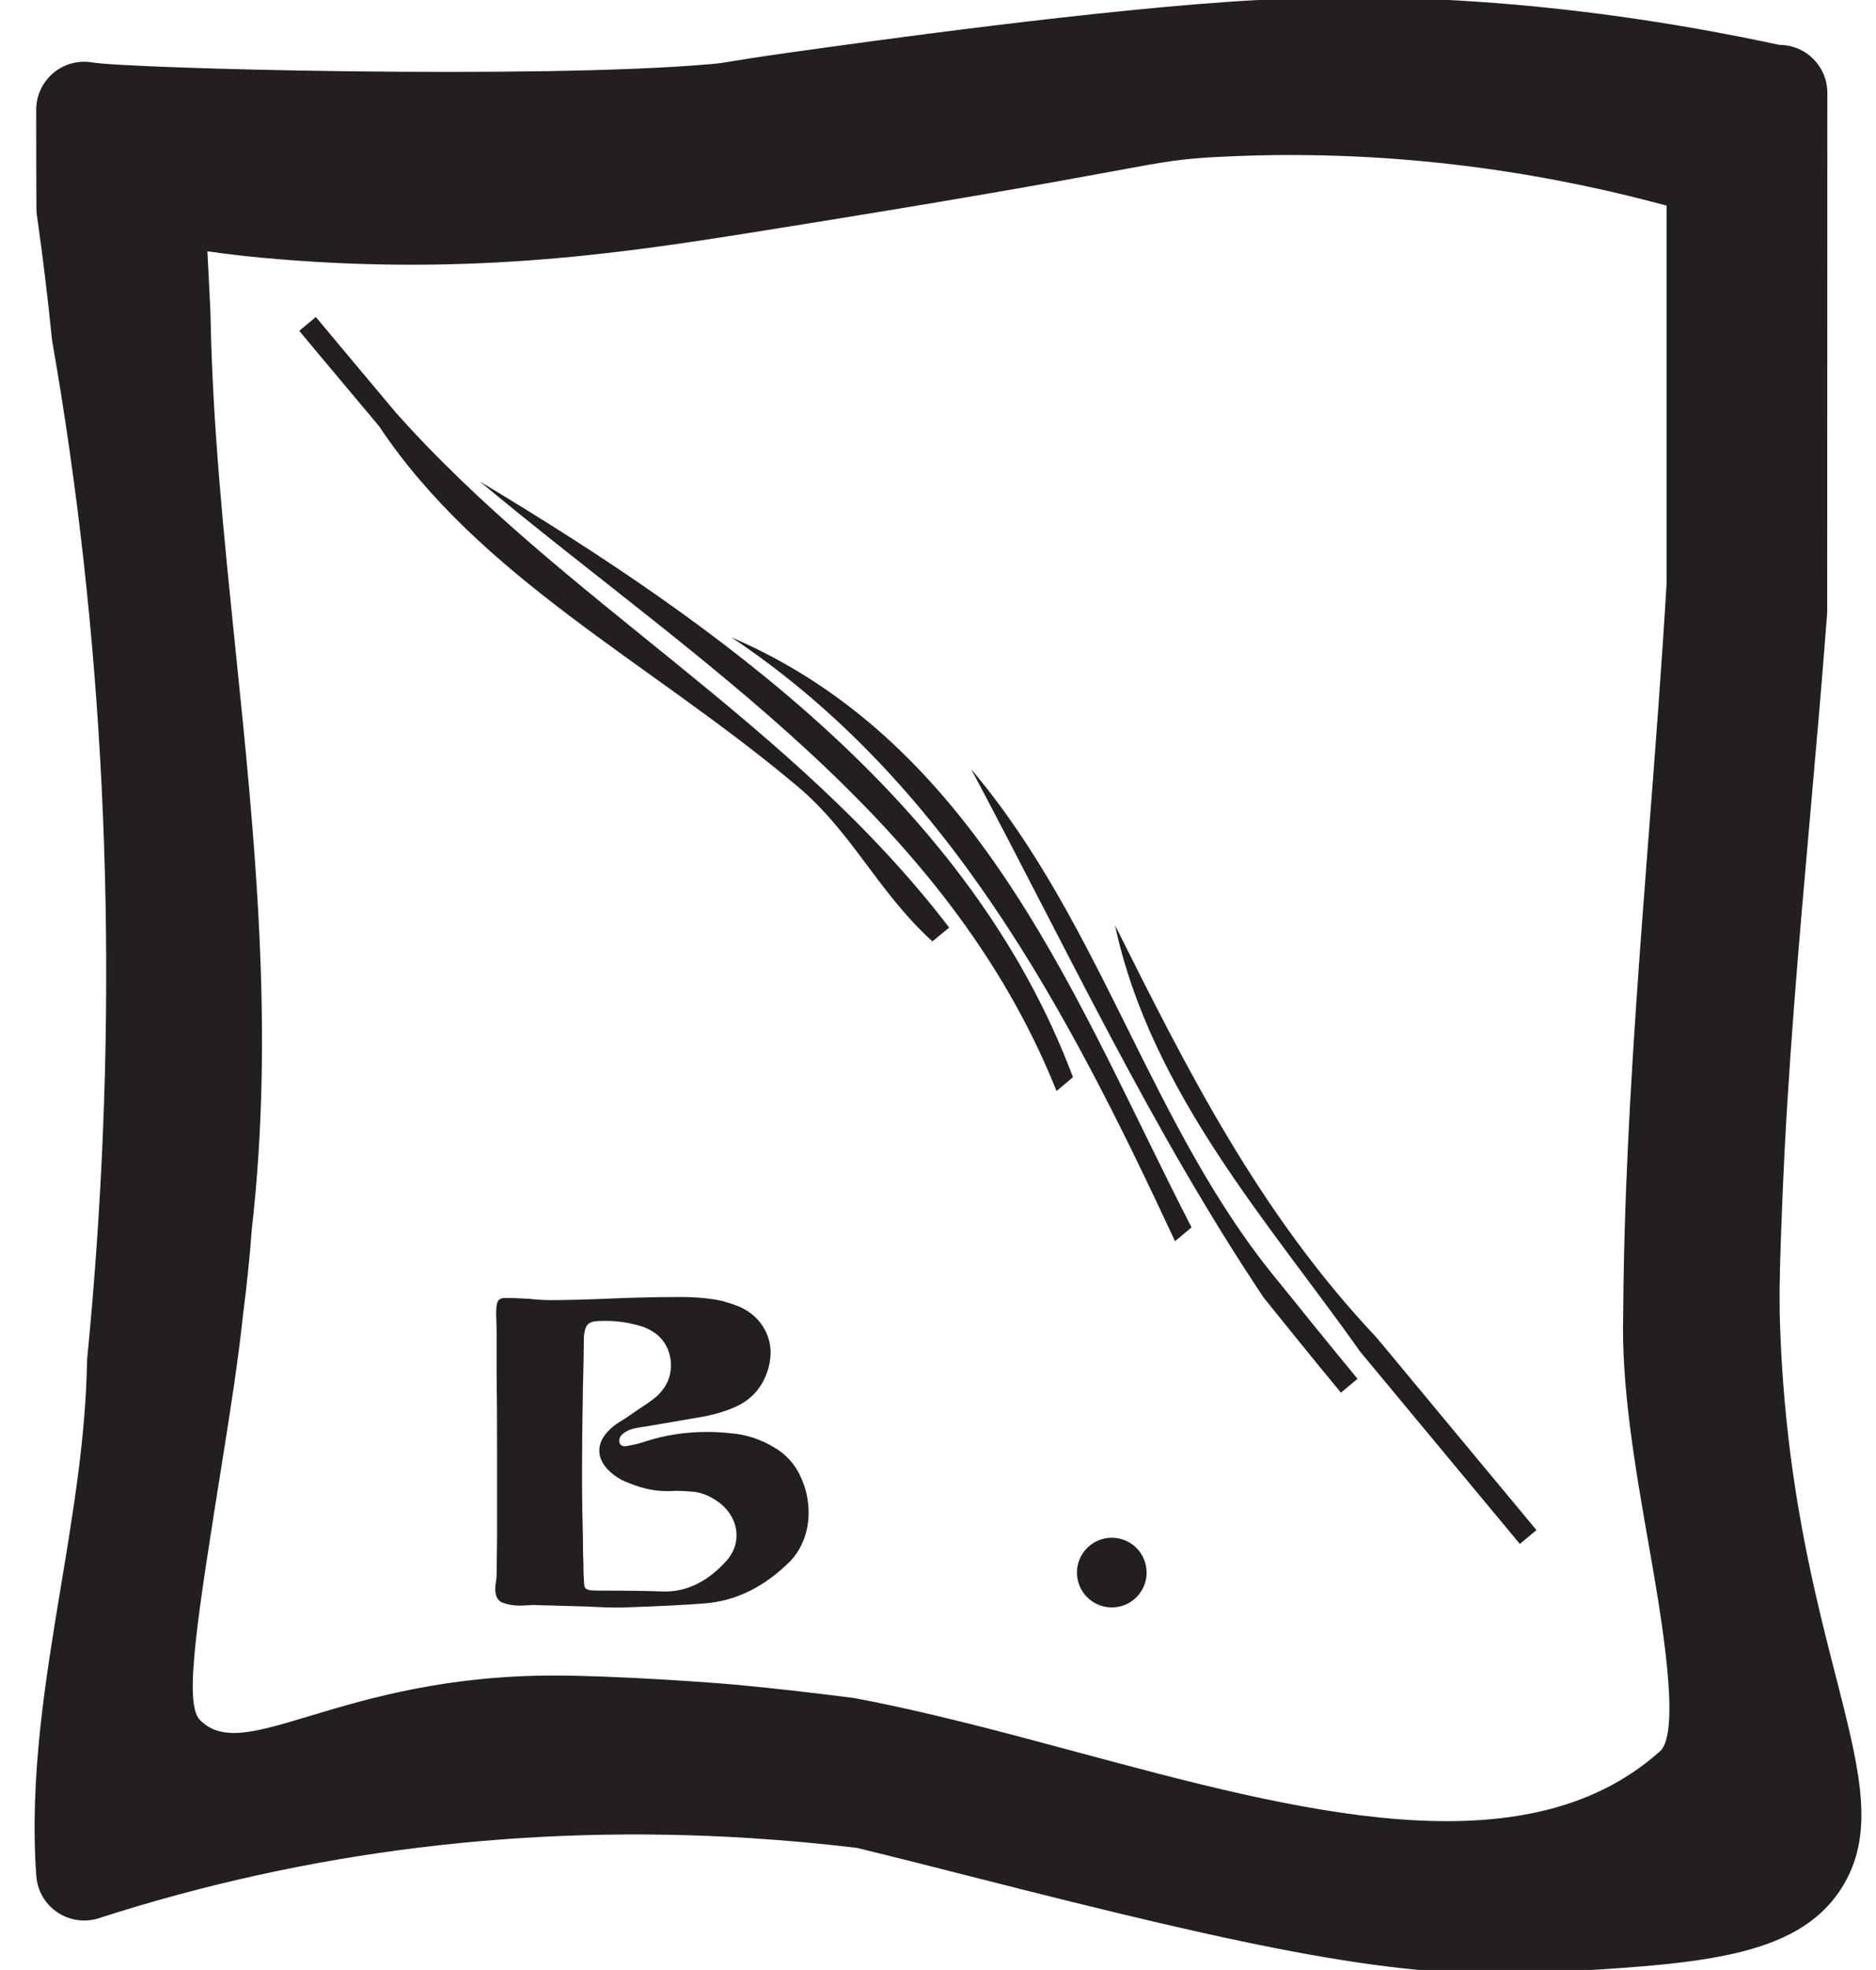
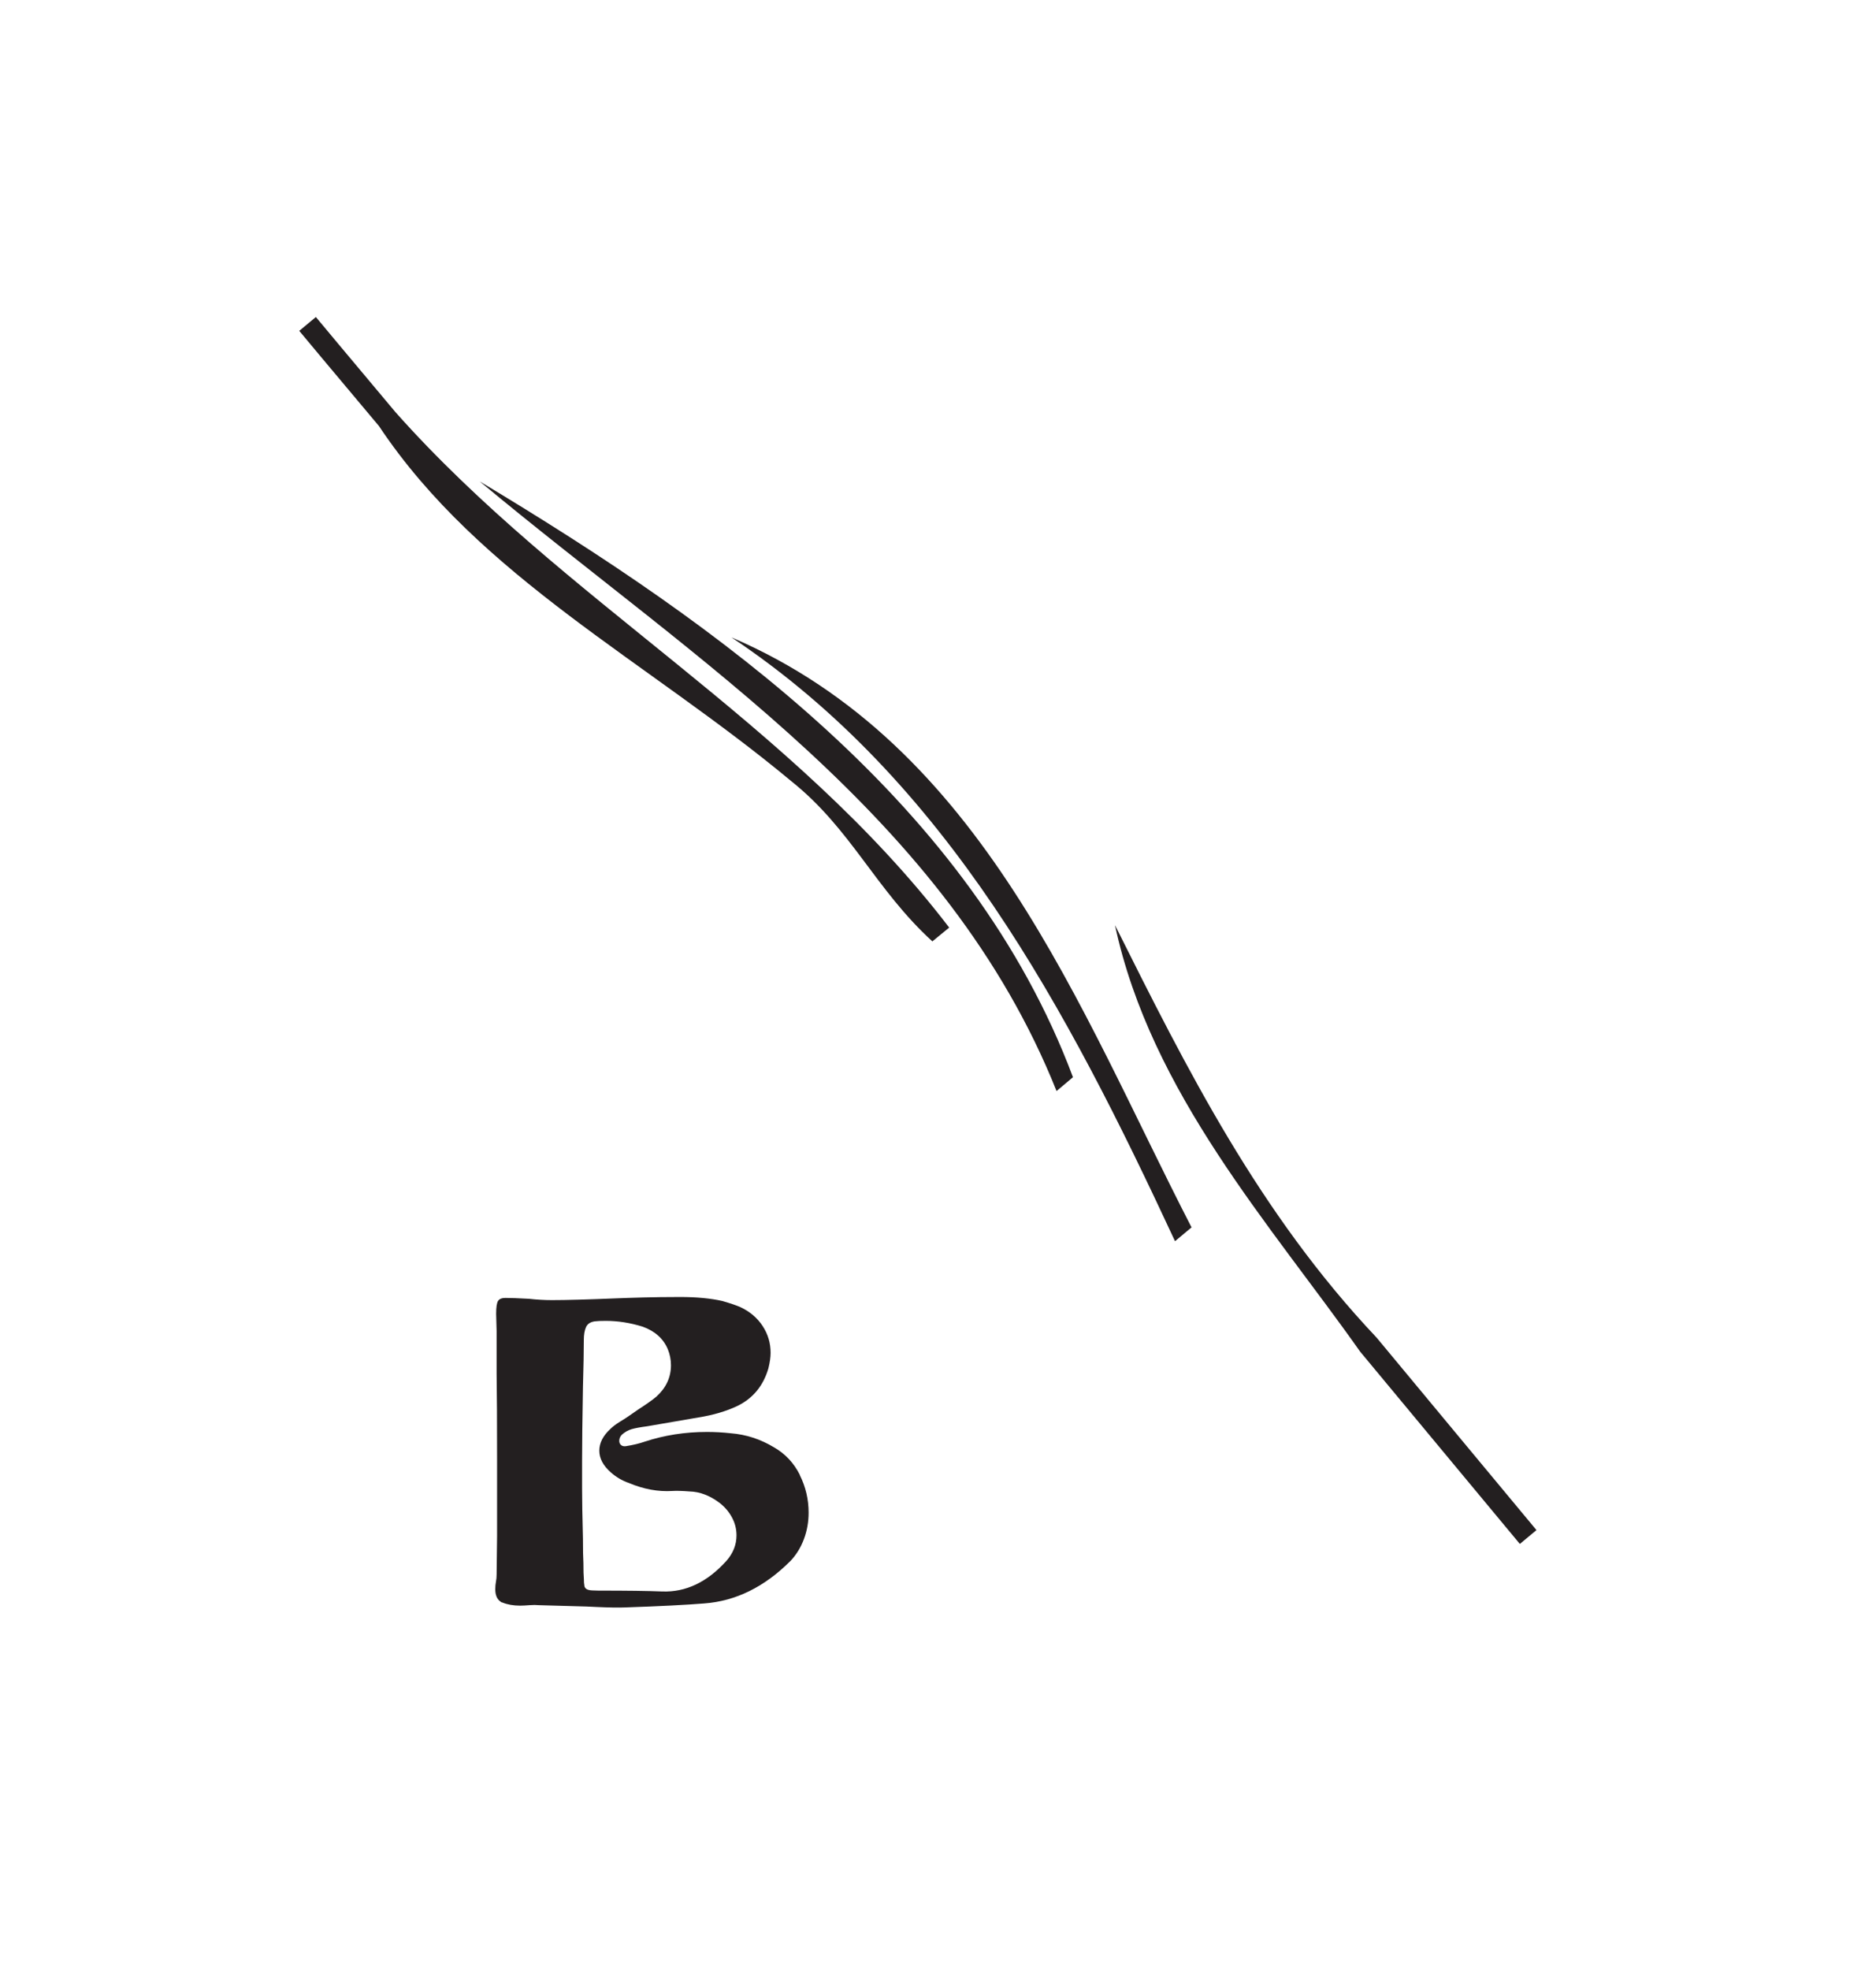
<svg xmlns="http://www.w3.org/2000/svg" id="Layer_1" data-name="Layer 1" viewBox="0 0 282.23 296.22">
  <defs>
    <style>      .cls-1 {        fill: #231f20;        stroke-width: 0px;      }    </style>
  </defs>
  <g>
    <g>
      <path class="cls-1" d="M228.65,232.16s-4.75-5.71-11.87-14.28c-3.56-4.28-7.71-9.28-12.16-14.64-13.44-19.05-31.47-38.88-36.88-64.13,10.82,21.64,21.64,43.28,39.38,62.05,4.45,5.36,8.6,10.35,12.16,14.64,7.12,8.57,11.87,14.28,11.87,14.28l-2.5,2.08Z" />
-       <path class="cls-1" d="M201.73,209.41s-4.74-5.71-11.63-14.3c-16.94-25.34-29.57-52.39-43.99-79.44,19.84,23.44,27.05,54.1,46.49,77.36,6.89,8.58,11.63,14.3,11.63,14.3l-2.5,2.08Z" />
      <path class="cls-1" d="M176.77,186.63c-16.24-34.9-34.27-69.16-66.73-90.79,37.87,16.23,52.29,55.9,69.22,88.72l-2.49,2.08Z" />
      <path class="cls-1" d="M158.95,164.06c-16.46-41.18-54.32-64.62-86.78-91.67,36.06,21.64,73.93,48.69,89.25,89.59l-2.47,2.08Z" />
      <path class="cls-1" d="M140.27,141.56c-8.59-7.85-12.19-16.87-21.21-24.08-21.64-18.03-46.88-30.65-62.06-53.43-7.23-8.59-11.98-14.3-11.98-14.3l2.5-2.08s4.75,5.71,11.97,14.3c25.3,28.46,59.56,46.49,83.31,77.51l-2.54,2.08Z" />
    </g>
-     <circle class="cls-1" cx="167.26" cy="236.47" r="5.24" />
  </g>
  <path class="cls-1" d="M120.32,221.8c.89,1.78,1.33,3.66,1.33,5.66,0,1.38-.23,2.7-.7,3.96-.47,1.26-1.14,2.36-2.03,3.3-3.91,3.91-8.23,6.04-12.98,6.39-2.71.22-6.68.42-11.92.6-.93.04-2.38.02-4.33-.07l-1.47-.07-7.19-.2c-.36-.04-.81-.04-1.36,0-.56.04-1.03.07-1.43.07-1.02,0-1.91-.16-2.66-.47-.09,0-.18-.04-.27-.13-.53-.35-.8-.98-.8-1.86,0-.4.03-.78.1-1.13.07-.35.1-.71.1-1.07l.07-5.79v-11.59c0-5.68-.02-9.94-.07-12.78v-6.46l-.07-2.6c0-1.02.1-1.67.3-1.96s.57-.43,1.1-.43c.75,0,1.93.04,3.53.13,1.15.13,2.31.2,3.46.2,2.13,0,5.37-.09,9.72-.27,1.07-.04,2.4-.09,4-.13,1.6-.04,3.46-.07,5.59-.07,2.44,0,4.55.2,6.33.6,1.24.36,2.15.67,2.73.93,1.42.67,2.53,1.61,3.33,2.83.8,1.22,1.2,2.56,1.2,4.03,0,.67-.11,1.44-.33,2.33-.76,2.62-2.31,4.51-4.66,5.66-1.69.8-3.64,1.38-5.86,1.73l-7.72,1.33c-1.02.13-1.8.28-2.33.43-.53.16-1.02.43-1.47.83-.27.27-.4.58-.4.93,0,.27.09.48.27.63.18.16.42.21.73.17,1.11-.18,2.04-.4,2.8-.67,2.97-.98,6.1-1.47,9.39-1.47,1.2,0,2.4.07,3.59.2,2.31.18,4.48.89,6.53,2.13,1.69.98,2.97,2.35,3.86,4.13ZM110.8,230.86c0-.93-.22-1.82-.67-2.66-.44-.84-1.07-1.58-1.86-2.2-1.47-1.11-2.97-1.69-4.53-1.73-1.16-.09-2.02-.11-2.6-.07-2.13.13-4.31-.27-6.52-1.2-1.02-.35-1.93-.89-2.73-1.6-1.16-1.02-1.73-2.11-1.73-3.26s.55-2.24,1.66-3.26c.35-.35.82-.71,1.4-1.07.58-.35,1-.62,1.26-.8l1.53-1.06c1.24-.8,2.15-1.44,2.73-1.93,1.47-1.33,2.2-2.91,2.2-4.73,0-.84-.16-1.64-.47-2.4-.67-1.6-1.93-2.73-3.79-3.4-1.86-.58-3.71-.87-5.53-.87-.76,0-1.31.02-1.66.07-.67.09-1.11.38-1.33.87-.22.49-.33,1.13-.33,1.93,0,1.6-.04,3.95-.13,7.06-.09,4.97-.13,8.68-.13,11.12v4.13c0,1.69.04,4.22.13,7.59,0,1.64.02,2.86.07,3.66,0,1.07.02,1.86.07,2.4,0,.4.02.71.07.93,0,.18.07.33.2.47.18.18.5.28.96.3.47.02.79.03.96.03,4.26,0,7.46.04,9.59.13,3.55.13,6.77-1.4,9.65-4.59,1.02-1.15,1.53-2.44,1.53-3.86Z" />
-   <path class="cls-1" d="M267.75,196.97c-.08-3.52.05-8.06.42-17.13.77-18.99,2.49-38.41,4.15-57.18.88-9.94,1.79-20.22,2.55-30.3.01-.18.02-.35.02-.53l.02-77.87c0-3.98-3.23-7.21-7.21-7.21C233.78-.53,207.24-.98,189.25,0c-23.19,1.26-59.59,6.38-70.22,7.87-11.3,1.59-8.95,1.49-12.21,1.78-25.98,2.28-87.61.66-92.93-.26-2.1-.36-4.25.22-5.87,1.59-1.63,1.37-2.57,3.39-2.57,5.52,0,4.97,0,9.92.03,14.87,0,.33.03.65.07.98.86,6.03,1.62,12.26,2.25,18.53.02.18.04.35.07.52,7.67,43.79,9.91,89.52,6.67,135.92-.39,5.62-.87,11.32-1.42,16.95-.02.19-.03.39-.03.58-.19,11.12-2.07,22.48-3.89,33.47-2.36,14.23-4.8,28.94-3.74,43.77.16,2.21,1.32,4.22,3.16,5.46,1.84,1.24,4.14,1.57,6.25.89,31.36-10.12,64.35-14.17,98.03-12.04,5.33.34,10.72.83,16.01,1.47,5.71,1.38,11.49,2.86,17.32,4.34,42.68,10.87,64.62,15.58,85.45,14.45,23.43-1.27,38.52-2.09,45.31-12.66,10.1-15.72-8.07-36.15-9.26-87.01ZM30.09,258.65c-2.48-2.53-.48-14.87,3.45-39.57,1.1-6.94,2.25-14.11,3.02-21.37.6-4.67,1.03-8.88,1.32-12.85,3.43-29.92.44-59.04-2.45-87.22-1.78-17.32-3.45-33.68-3.76-50.25,0-.07,0-.14,0-.2-.15-3.14-.3-6.27-.47-9.4,2.6.37,5.25.69,7.92.94,30.07,2.83,53.13-.45,73.19-3.64,63.7-10.11,59.36-10.91,71.23-11.51,28.87-1.47,52.43,3.35,67.19,7.34v56.76c-.74,12.5-1.71,25.09-2.65,37.27-1.37,17.83-2.79,36.27-3.47,54.37-.24,6.46-.38,12.47-.41,18.24-.31,11.04,1.81,23.11,3.85,34.78,1.85,10.58,4.96,28.28,1.62,31.06-.05.04-.1.09-.16.13-20.37,17.98-54.49,8.8-87.48-.07-11.04-2.97-22.45-6.04-33.3-8.08-.14-.03-.28-.05-.42-.07-6.49-.83-12.25-1.48-17.64-1.98-3.96-.37-18.15-1.36-27.07-1.38-32.54-.07-46.74,13.6-53.52,6.68Z" />
</svg>